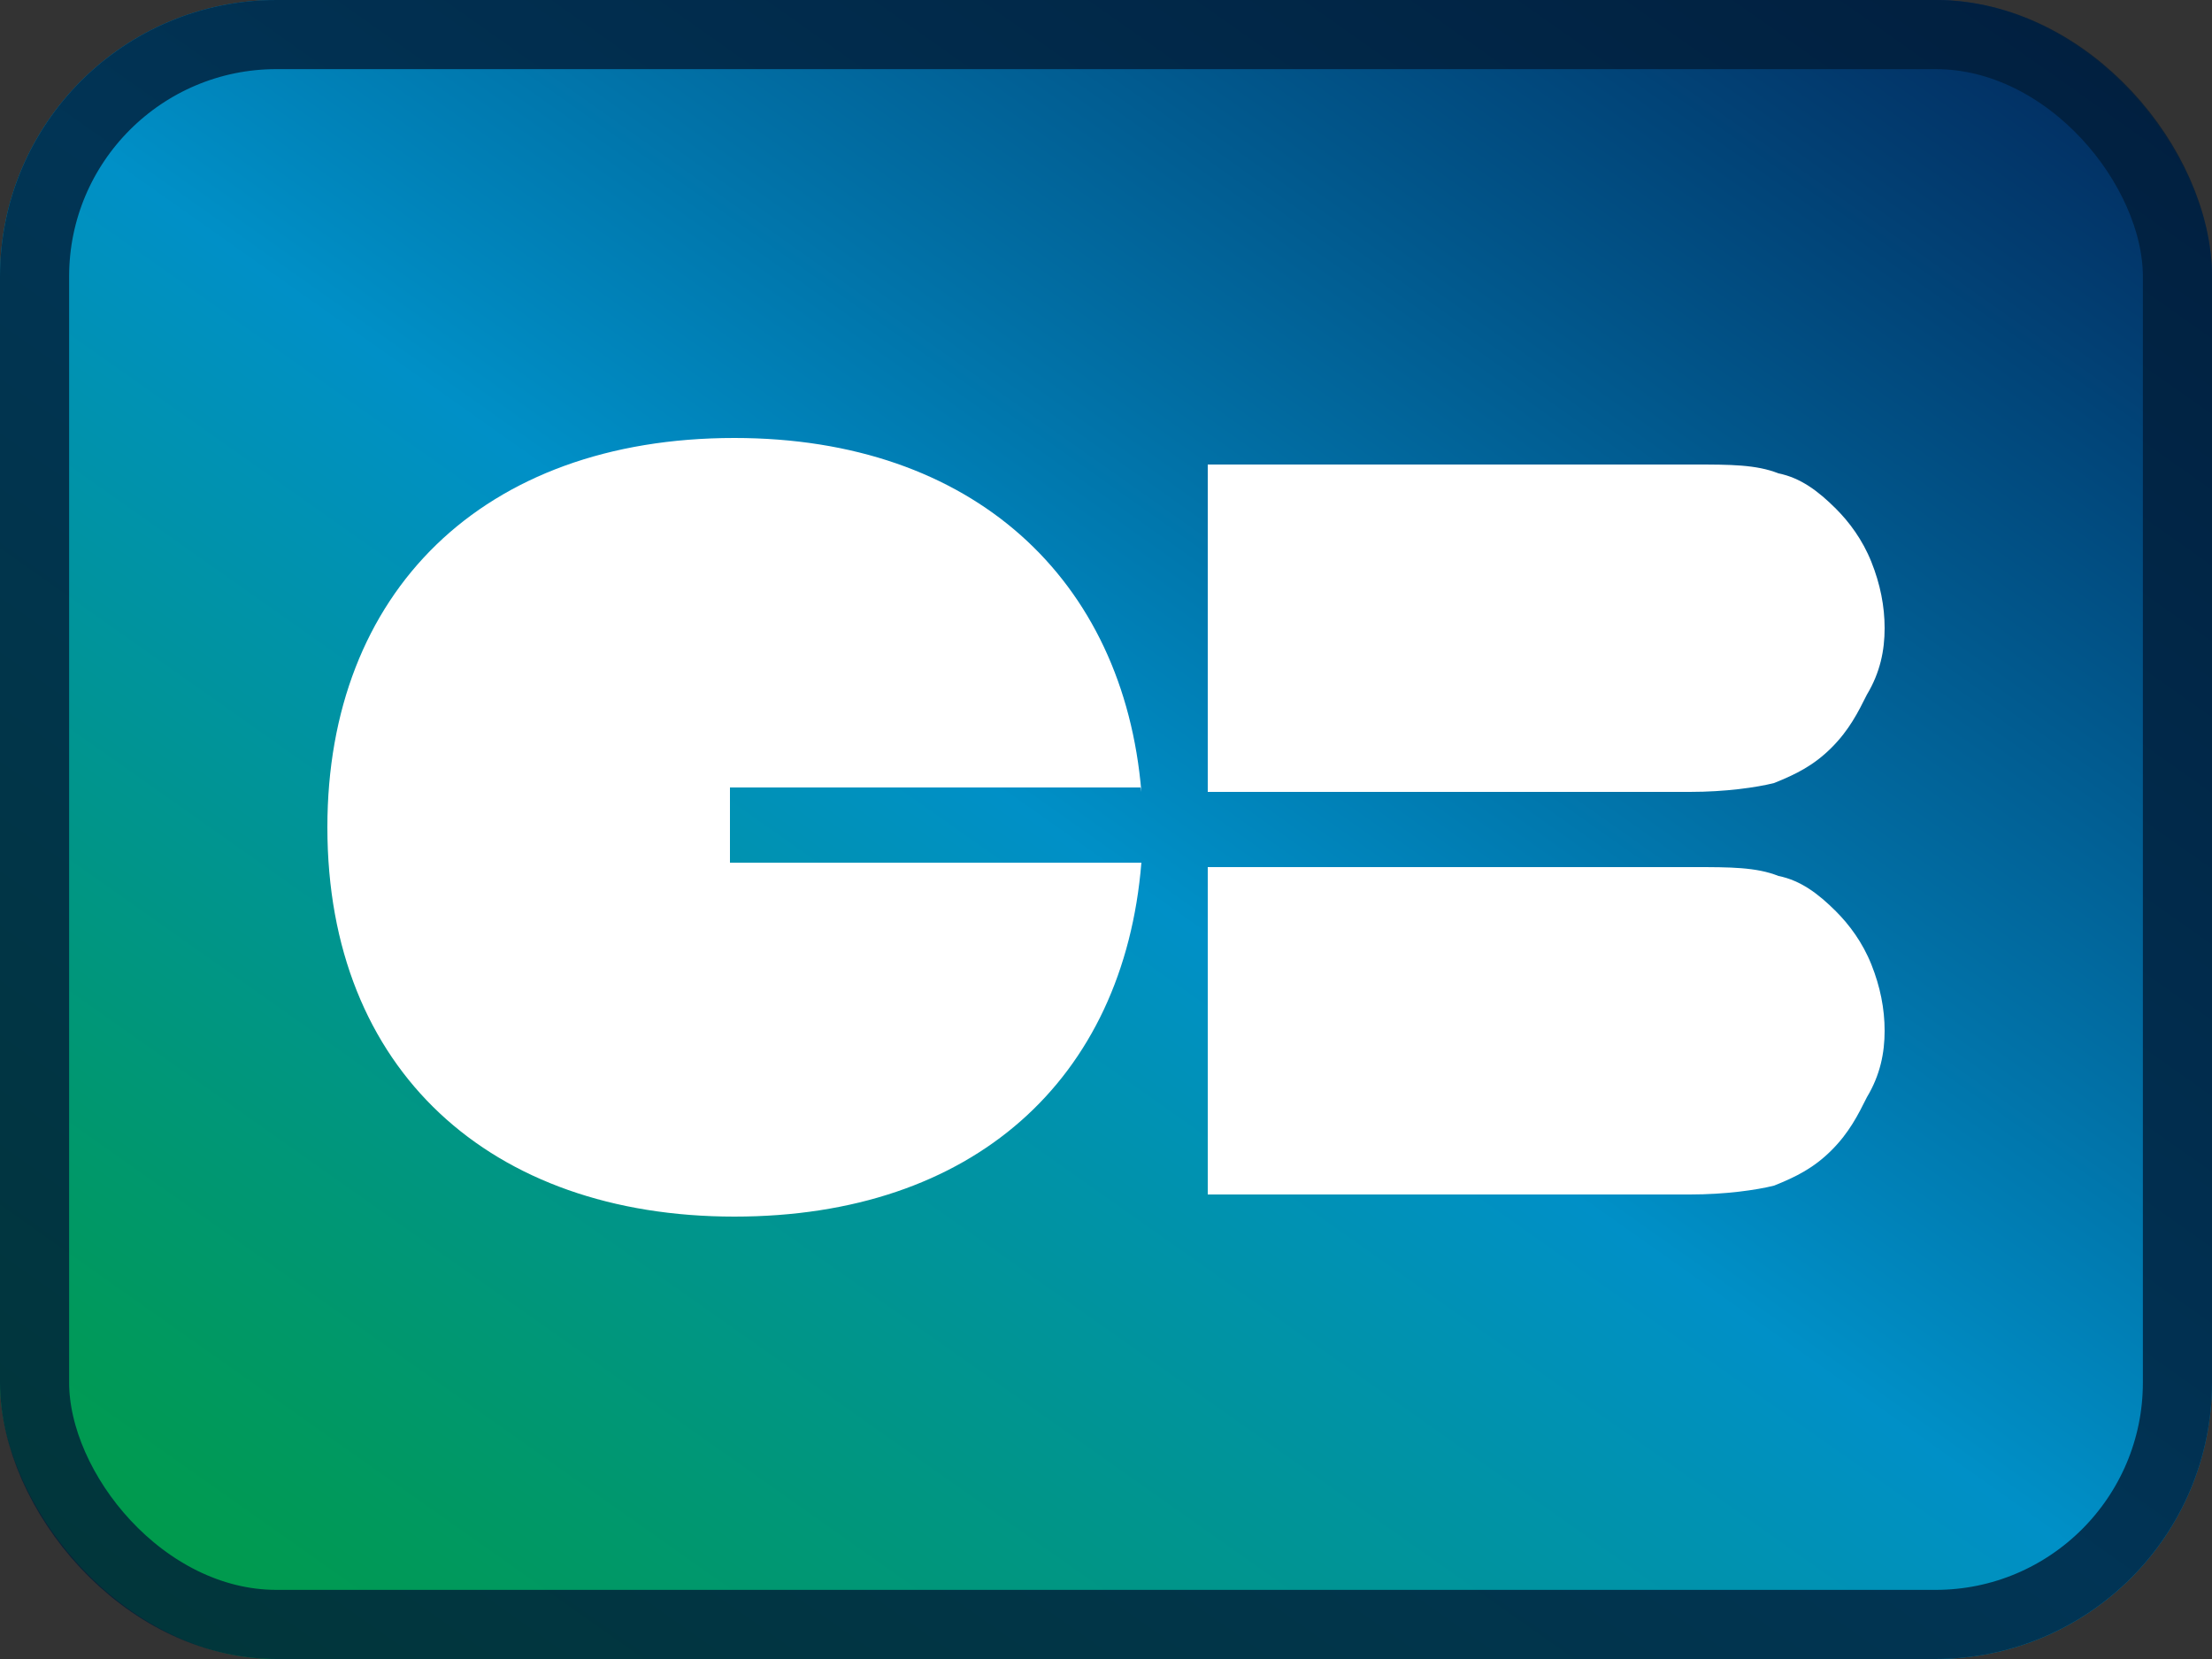
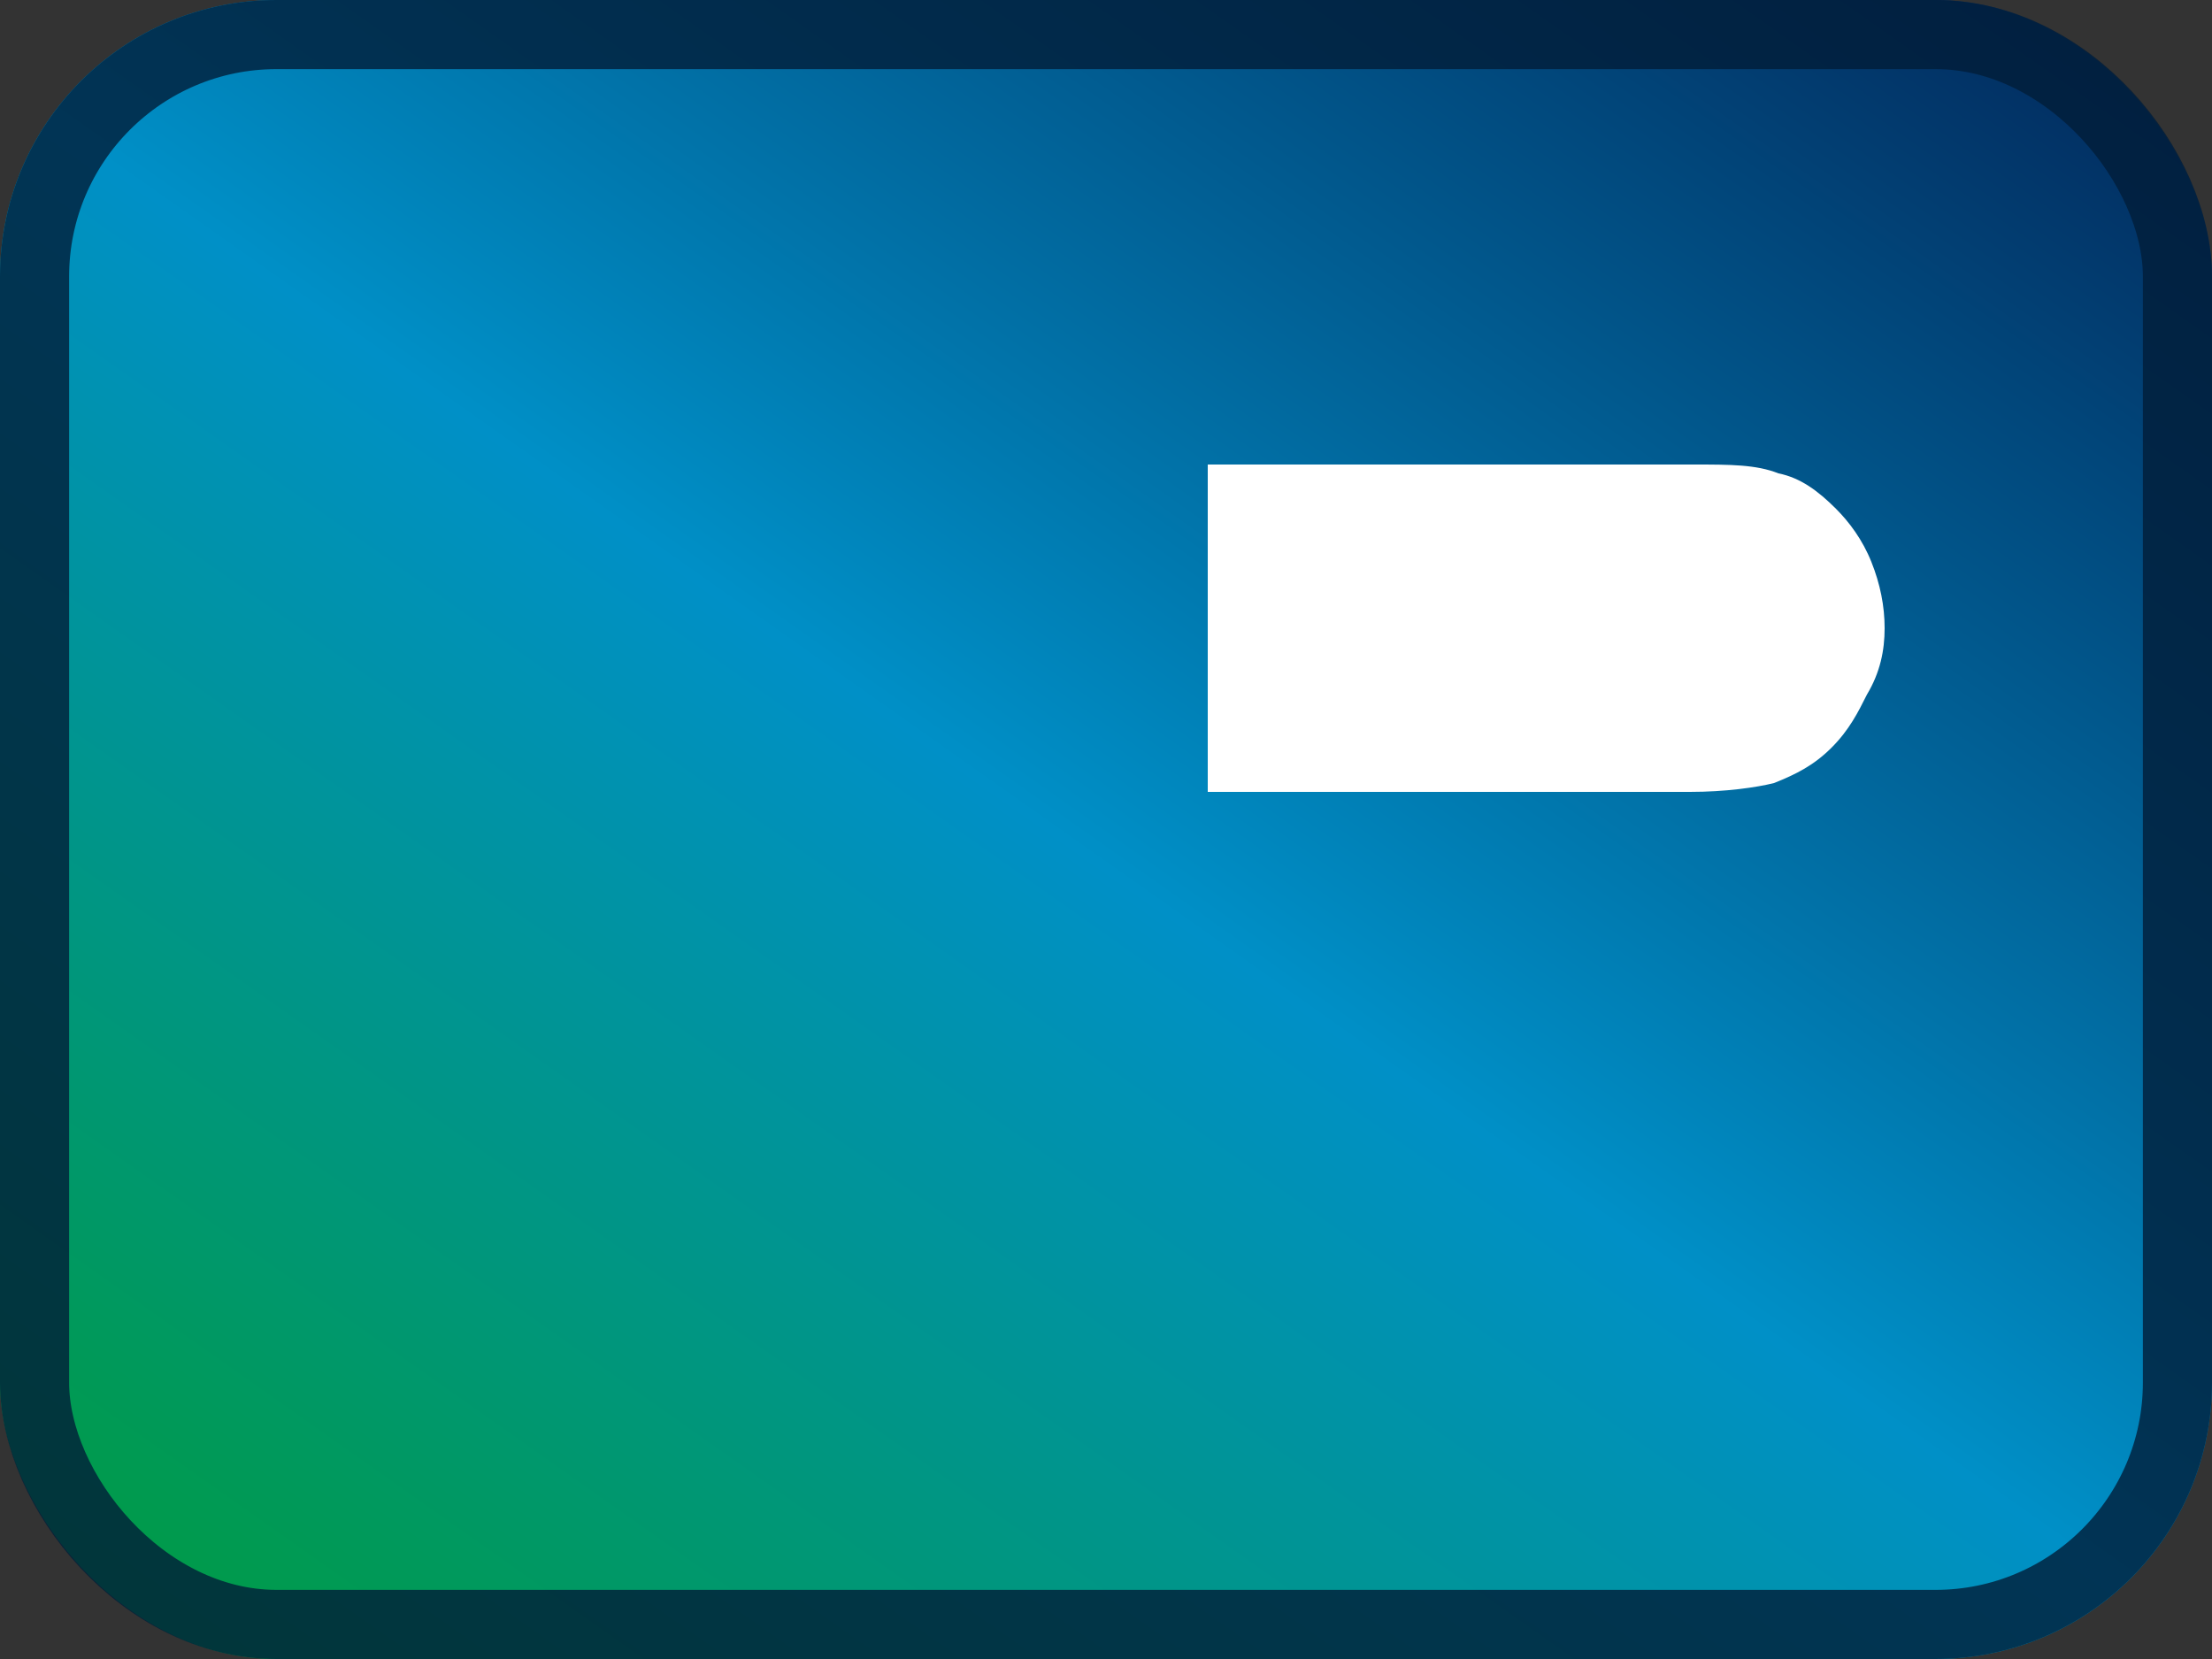
<svg xmlns="http://www.w3.org/2000/svg" viewBox="0 0 32 24">
  <rect x="0" y="0" width="32" height="24" fill="#333333" stroke="none" />
  <defs>
    <linearGradient id="cb_1" x1="0%" y1="100%" x2="95%" y2="0%">
      <stop offset="0%" stop-color="#009C37" />
      <stop offset="50%" stop-color="#0090C7" />
      <stop offset="100%" stop-color="#02285B" />
    </linearGradient>
  </defs>
  <rect width="32" height="24" fill="url(#cb_1)" rx="4" />
  <rect x=".5" y=".5" width="31" height="23" fill="none" stroke="#021D39" opacity=".8" rx="3.5" />
  <g fill="#fff" transform="scale(.64) translate(.6 1.4)">
    <path d="M42,12.8c0-0.5-0.1-1-0.3-1.5c-0.2-0.5-0.5-0.9-0.8-1.2c-0.4-0.4-0.8-0.7-1.3-0.8c-0.5-0.2-1.1-0.2-1.9-0.2H26.7v3.7v3.7h10.9c0.8,0,1.5-0.1,1.9-0.2c0.5-0.2,0.9-0.4,1.3-0.8c0.4-0.4,0.6-0.8,0.8-1.2C41.9,13.8,42,13.3,42,12.8" />
-     <path d="M42,21.9c0-0.5-0.1-1-0.3-1.5c-0.2-0.5-0.5-0.9-0.8-1.2c-0.4-0.4-0.8-0.7-1.3-0.8c-0.5-0.2-1.1-0.2-1.9-0.2H26.7v3.7v3.7h10.9c0.8,0,1.5-0.1,1.9-0.2c0.5-0.2,0.9-0.4,1.3-0.8c0.4-0.4,0.6-0.8,0.8-1.2C41.9,22.9,42,22.4,42,21.9" />
-     <path d="M25.2,16.5c-0.4-4.8-3.8-8-9.2-8c-5.7,0-9.2,3.5-9.2,8.8c0,5.5,3.7,8.8,9.2,8.8c5.4,0,8.8-3.1,9.2-8h-9.3v-1.7H25.2z" />
  </g>
</svg>